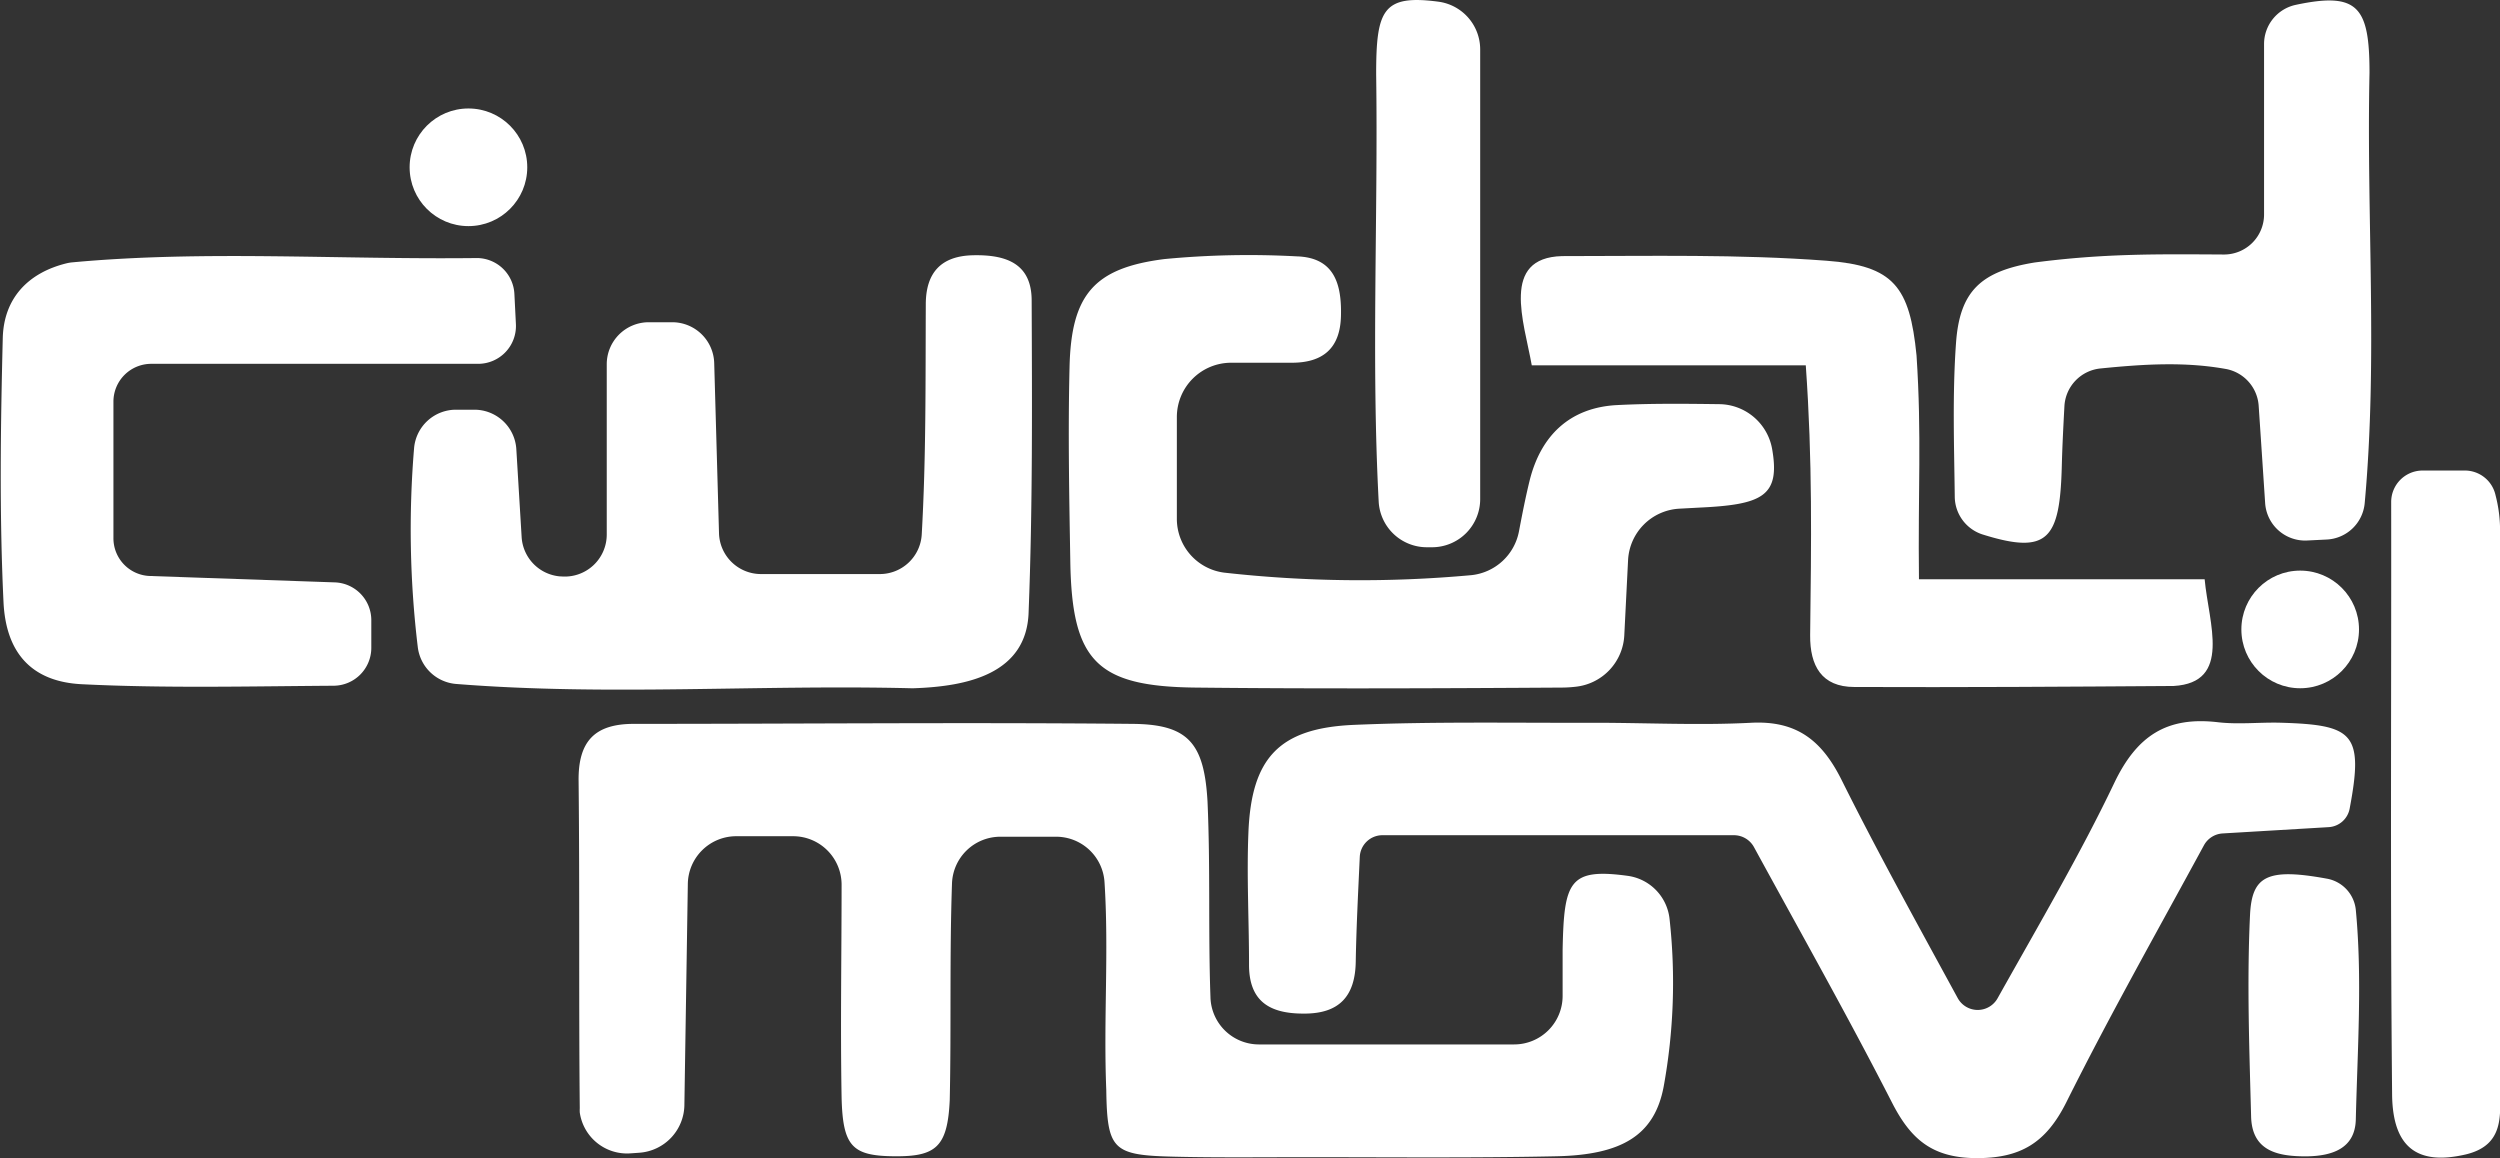
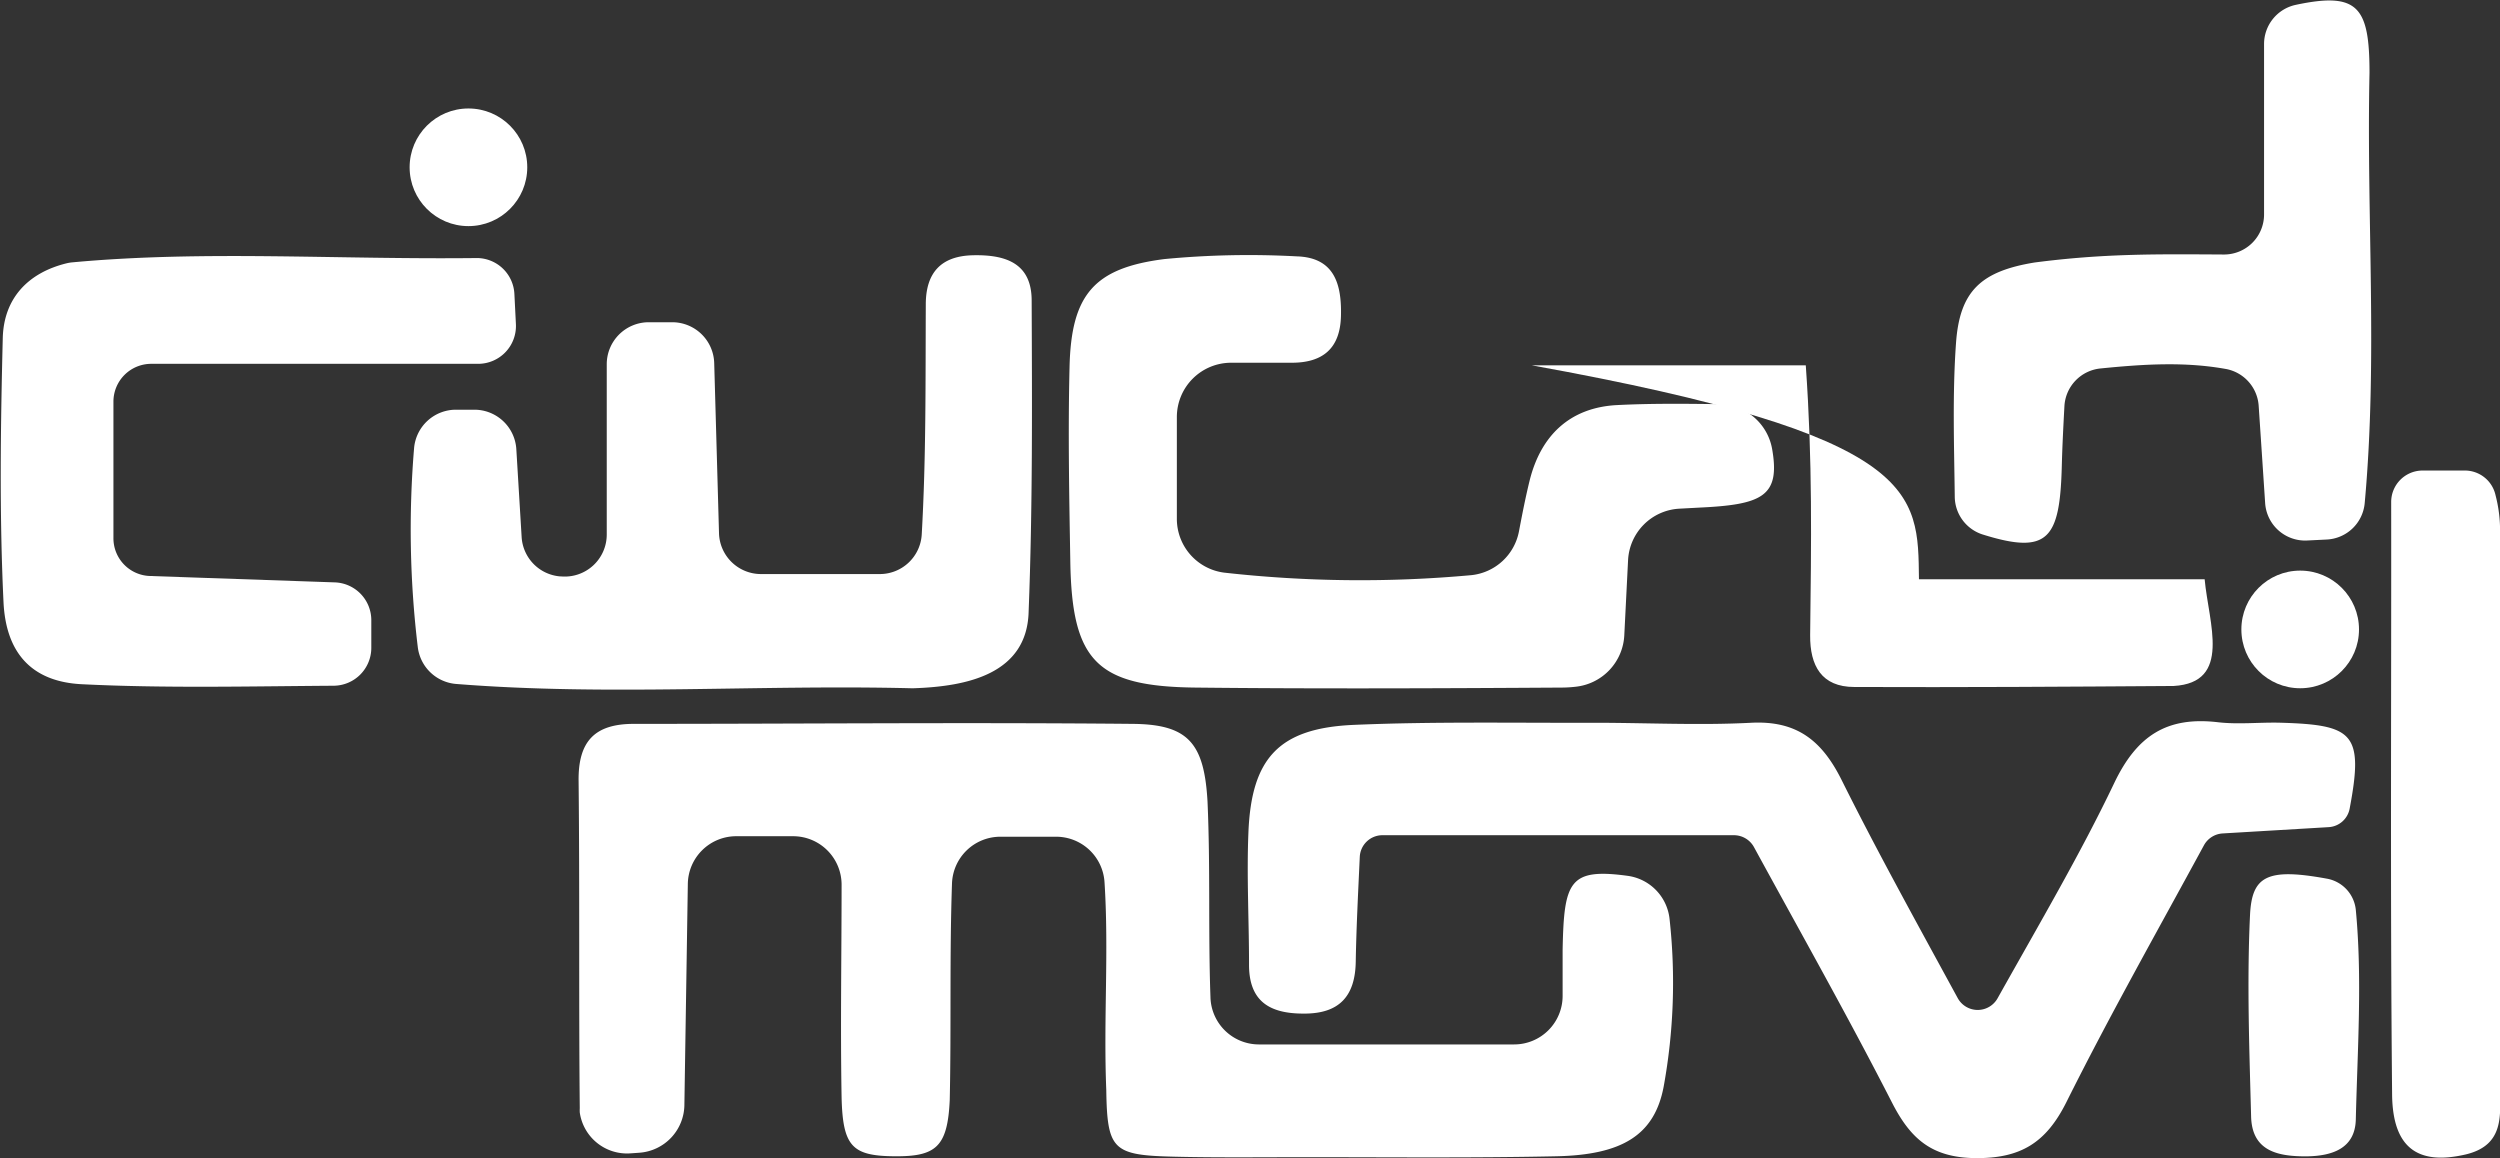
<svg xmlns="http://www.w3.org/2000/svg" viewBox="0 0 297.53 137.86">
  <rect x="0" y="0" width="297.53" height="137.86" fill="#333333" stroke="none" />
  <defs>
    <style>.cls-1{fill:#fff;}</style>
  </defs>
  <g id="Capa_2" data-name="Capa 2">
    <g id="Capa_1-2" data-name="Capa 1">
      <path class="cls-1" d="M149.79,124.3H180.2a5.77,5.77,0,0,0,5.77-5.77c0-1.85,0-3.65,0-5.45.16-8.17.75-9.8,7.78-8.84a5.8,5.8,0,0,1,4.95,5.15A69.07,69.07,0,0,1,198,129.3c-1.09,5.83-5,8.14-12.75,8.31-10.2.22-20.42.1-30.63.11-4.95,0-9.9.06-14.85-.06-7.32-.17-8-.76-8.11-7.93-.34-8.43.32-16.45-.21-24.75a5.77,5.77,0,0,0-5.76-5.4h-6.62a5.76,5.76,0,0,0-5.77,5.54c-.3,8.65-.08,17.14-.27,25.81-.26,5.59-1.64,6.73-6.63,6.68s-6.1-1.18-6.24-7c-.15-8.7,0-16.75,0-25.31a5.77,5.77,0,0,0-5.77-5.78H87.63a5.76,5.76,0,0,0-5.77,5.67c-.13,8.61-.27,17.29-.41,26.34a5.77,5.77,0,0,1-5.37,5.66l-1,.07A5.68,5.68,0,0,1,69,132.4a4.36,4.36,0,0,1,0-.51c-.13-13,0-26-.14-38.94-.06-4.73,1.92-6.8,6.56-6.8,19.8,0,39.6-.19,59.4,0,6.58.06,8.5,2.27,8.89,9.26.35,7.93.07,15.45.35,23.29A5.77,5.77,0,0,0,149.79,124.3Z" />
      <path class="cls-1" d="M233,118.8a2.71,2.71,0,0,0,4.74,0c5.15-9.19,9.88-17.23,13.88-25.61,2.71-5.67,6.29-7.93,12.3-7.24,2.44.29,4.95,0,7.42.06,8.72.25,10,1.21,8.3,10.21a2.7,2.7,0,0,1-2.5,2.22l-12.63.75a2.72,2.72,0,0,0-2.22,1.42c-5.57,10.26-11.24,20.29-16.38,30.59-2.41,4.8-5.42,6.68-10.82,6.63-5.16-.06-7.69-2.26-9.9-6.57-5.23-10.23-10.88-20.24-16.45-30.45a2.72,2.72,0,0,0-2.38-1.41H164.53a2.7,2.7,0,0,0-2.7,2.58c-.2,4.36-.41,8.42-.48,12.49s-1.94,6.2-6.23,6.16c-4,0-6.5-1.44-6.47-5.89,0-5.25-.29-10.5-.07-15.74.37-8.81,3.67-12.34,12.52-12.73,9.56-.41,19.15-.22,28.73-.25,6.18,0,12.38.32,18.54,0,5.45-.29,8.45,2.09,10.8,6.8C223.35,101.21,227.88,109.4,233,118.8Z" />
      <path class="cls-1" d="M49.72,77a117,117,0,0,1-.44-23.65,5,5,0,0,1,5-4.59h2.17a5,5,0,0,1,5,4.72l.63,10.42a5,5,0,0,0,4.59,4.7h.1a5,5,0,0,0,5.44-5V43.35a5,5,0,0,1,5-5H80a5,5,0,0,1,5,4.88c.19,6.73.38,13.37.57,20.21a5,5,0,0,0,5,4.88h14.13a5,5,0,0,0,5-4.75c.52-9.15.44-18.16.48-27.34,0-3.64,1.69-5.76,5.6-5.85s7,.94,7,5.39c.05,12.34.12,24.69-.36,37-.17,7.45-7.33,8.93-13.69,9.14h-.29c-18.22-.45-36,.93-54.14-.51A5,5,0,0,1,49.72,77Z" />
      <path class="cls-1" d="M140.06,49.61V61.75a6.45,6.45,0,0,0,5.63,6.4,145.44,145.44,0,0,0,29.42.3,6.45,6.45,0,0,0,5.67-5.24c.38-2,.77-4,1.26-6,1.33-5.38,4.8-8.71,10.4-9,4.09-.21,8.18-.16,12.18-.11a6.46,6.46,0,0,1,6.28,5.31c1,5.65-1.16,6.65-8.64,7l-2.42.13a6.46,6.46,0,0,0-6.08,6.13l-.45,8.95a6.48,6.48,0,0,1-5.79,6.11,15.19,15.19,0,0,1-1.64.1c-14.53.09-29.07.16-43.6,0-11.78-.13-14.71-3.17-14.9-15-.13-7.72-.28-15.44-.09-23.16.2-8.58,2.89-11.78,11.31-12.84a105.65,105.65,0,0,1,15.72-.32c4.49.13,5.37,3.3,5.27,7.12s-2.14,5.54-5.85,5.54h-7.22A6.46,6.46,0,0,0,140.06,49.61Z" />
      <path class="cls-1" d="M56.91,43.3H18a4.5,4.5,0,0,0-4.5,4.5V64.05a4.49,4.49,0,0,0,4.34,4.5l22,.76a4.5,4.5,0,0,1,4.35,4.49v3.31a4.51,4.51,0,0,1-4.47,4.5c-10.24.07-20.16.31-30-.18-5.92-.3-9-3.69-9.3-9.73-.5-10.47-.35-21-.09-31.47.12-4.72,3-7.76,7.58-8.89a4.63,4.63,0,0,1,.73-.12c15.69-1.45,31.47-.31,48.14-.51A4.49,4.49,0,0,1,61.22,35l.18,3.59A4.5,4.5,0,0,1,56.91,43.3Z" />
      <path class="cls-1" d="M269.45,25.52V5.24A4.77,4.77,0,0,1,273.21.58C280.64-1,282,.81,282,8.66c-.37,17.26,1,34-.57,51.2a4.77,4.77,0,0,1-4.51,4.35l-2.43.12a4.77,4.77,0,0,1-4.91-4.45c-.26-3.92-.51-7.72-.77-11.57A4.78,4.78,0,0,0,265,43.93c-4.92-.9-9.81-.6-15-.08a4.77,4.77,0,0,0-4.31,4.5c-.13,2.42-.25,4.75-.31,7.08-.22,8.75-1.63,10.61-9.39,8.19a4.76,4.76,0,0,1-3.35-4.48c-.07-6-.29-12.18.15-18.33s2.94-8.52,9.35-9.57c8.21-1.07,14.45-1,22.58-.95A4.76,4.76,0,0,0,269.45,25.52Z" />
-       <path class="cls-1" d="M228.38,68.94h34c.48,5.24,3.27,12.3-3.69,12.7-12.67.09-25.34.17-38,.12-3.91,0-5.29-2.54-5.26-6.15.13-11.12.29-20.69-.52-32.13H182.3c-.93-5.21-3.73-12.81,3.6-13,10.5,0,21-.24,31.48.55,8,.6,9.9,3.1,10.71,11.27C228.72,51.87,228.25,58.56,228.38,68.94Z" />
+       <path class="cls-1" d="M228.38,68.94h34c.48,5.24,3.27,12.3-3.69,12.7-12.67.09-25.34.17-38,.12-3.91,0-5.29-2.54-5.26-6.15.13-11.12.29-20.69-.52-32.13H182.3C228.72,51.87,228.25,58.56,228.38,68.94Z" />
      <path class="cls-1" d="M288.26,56h5A3.74,3.74,0,0,1,297,58.94a16.59,16.59,0,0,1,.53,3.66q.12,33.33,0,66.66c0,3.29.65,7-4.07,8.13-5.71,1.33-8.69-.77-8.77-7.08-.23-24.09-.08-46.26-.11-70.54A3.74,3.74,0,0,1,288.26,56Z" />
-       <path class="cls-1" d="M176.16,5.88V59.4a5.73,5.73,0,0,1-5.73,5.73h-.62a5.74,5.74,0,0,1-5.73-5.44c-.89-16.95-.06-33.9-.3-50.87,0-7.64.79-9.49,7.4-8.62A5.73,5.73,0,0,1,176.16,5.88Z" />
      <path class="cls-1" d="M276.92,104.57a4.2,4.2,0,0,1,3.45,3.72c.78,8.17.2,16.57,0,24.93-.08,3.54-2.92,4.37-5.92,4.4-3.3,0-6.43-.58-6.54-4.72-.21-8-.51-16-.13-24C268,104.26,269.8,103.27,276.92,104.57Z" />
      <circle class="cls-1" cx="55.75" cy="19.91" r="7" />
      <circle class="cls-1" cx="273.75" cy="74.91" r="7" />
    </g>
  </g>
</svg>